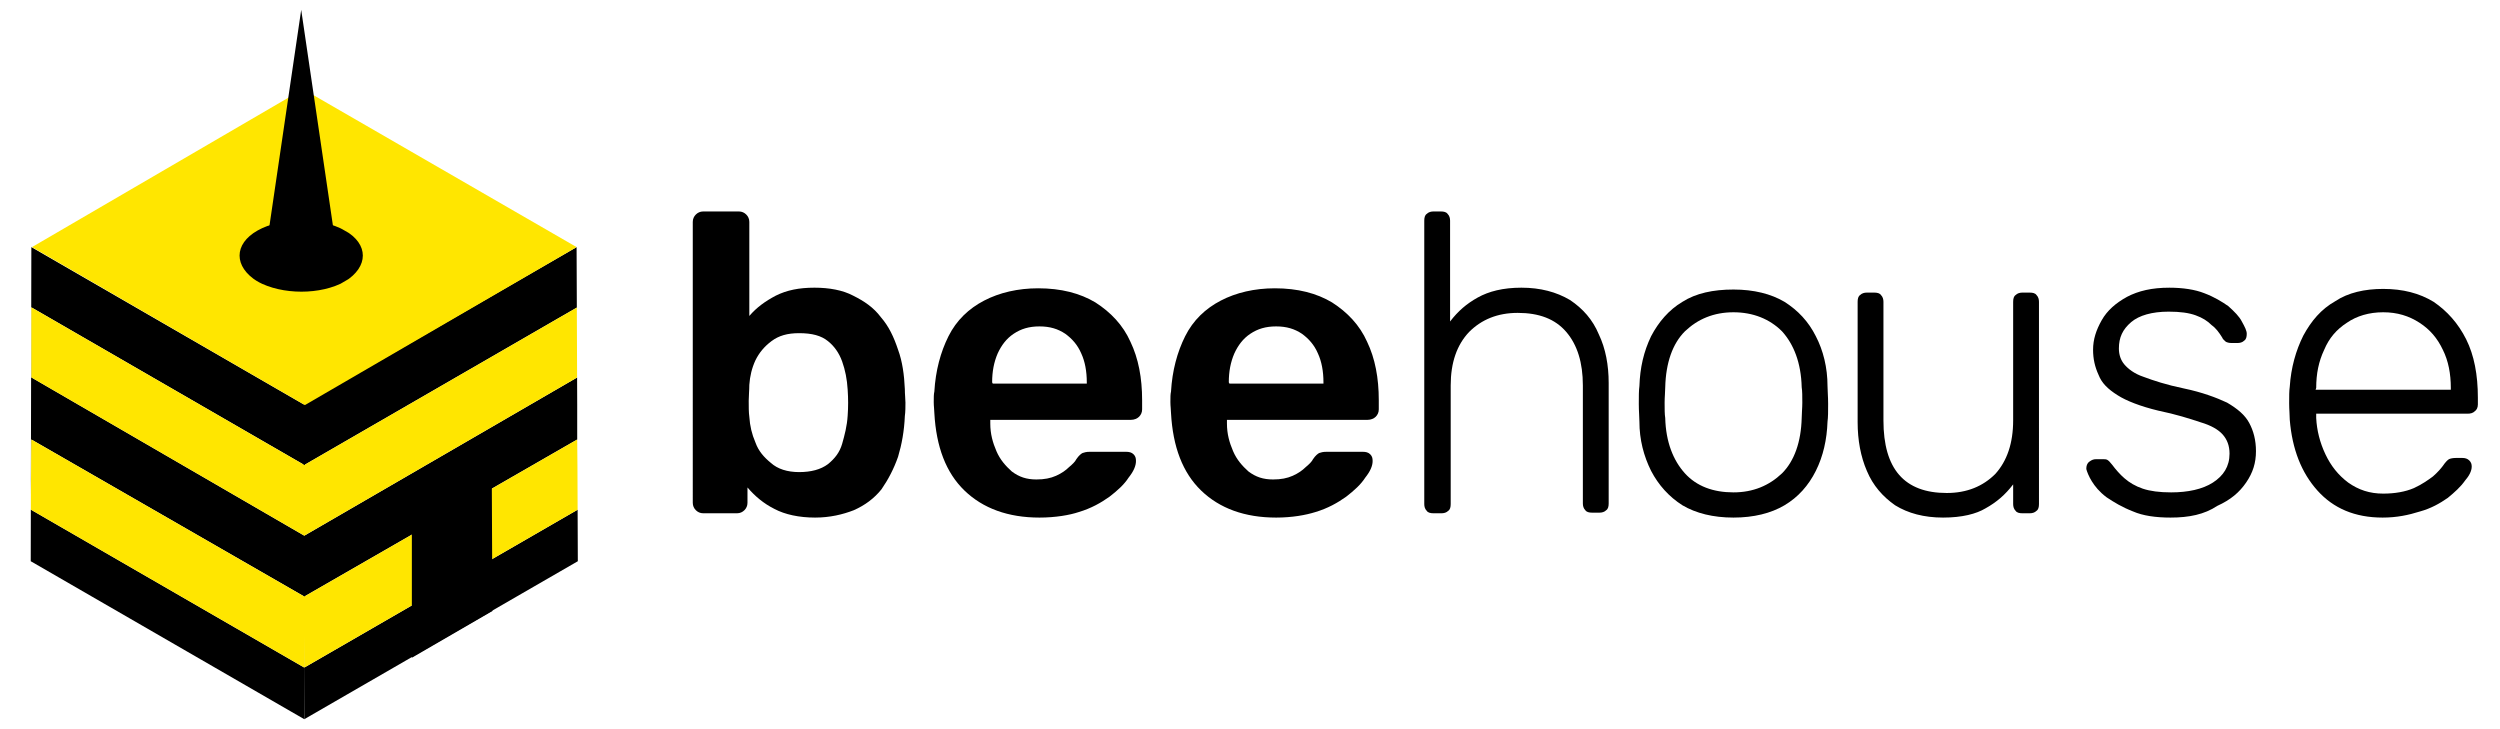
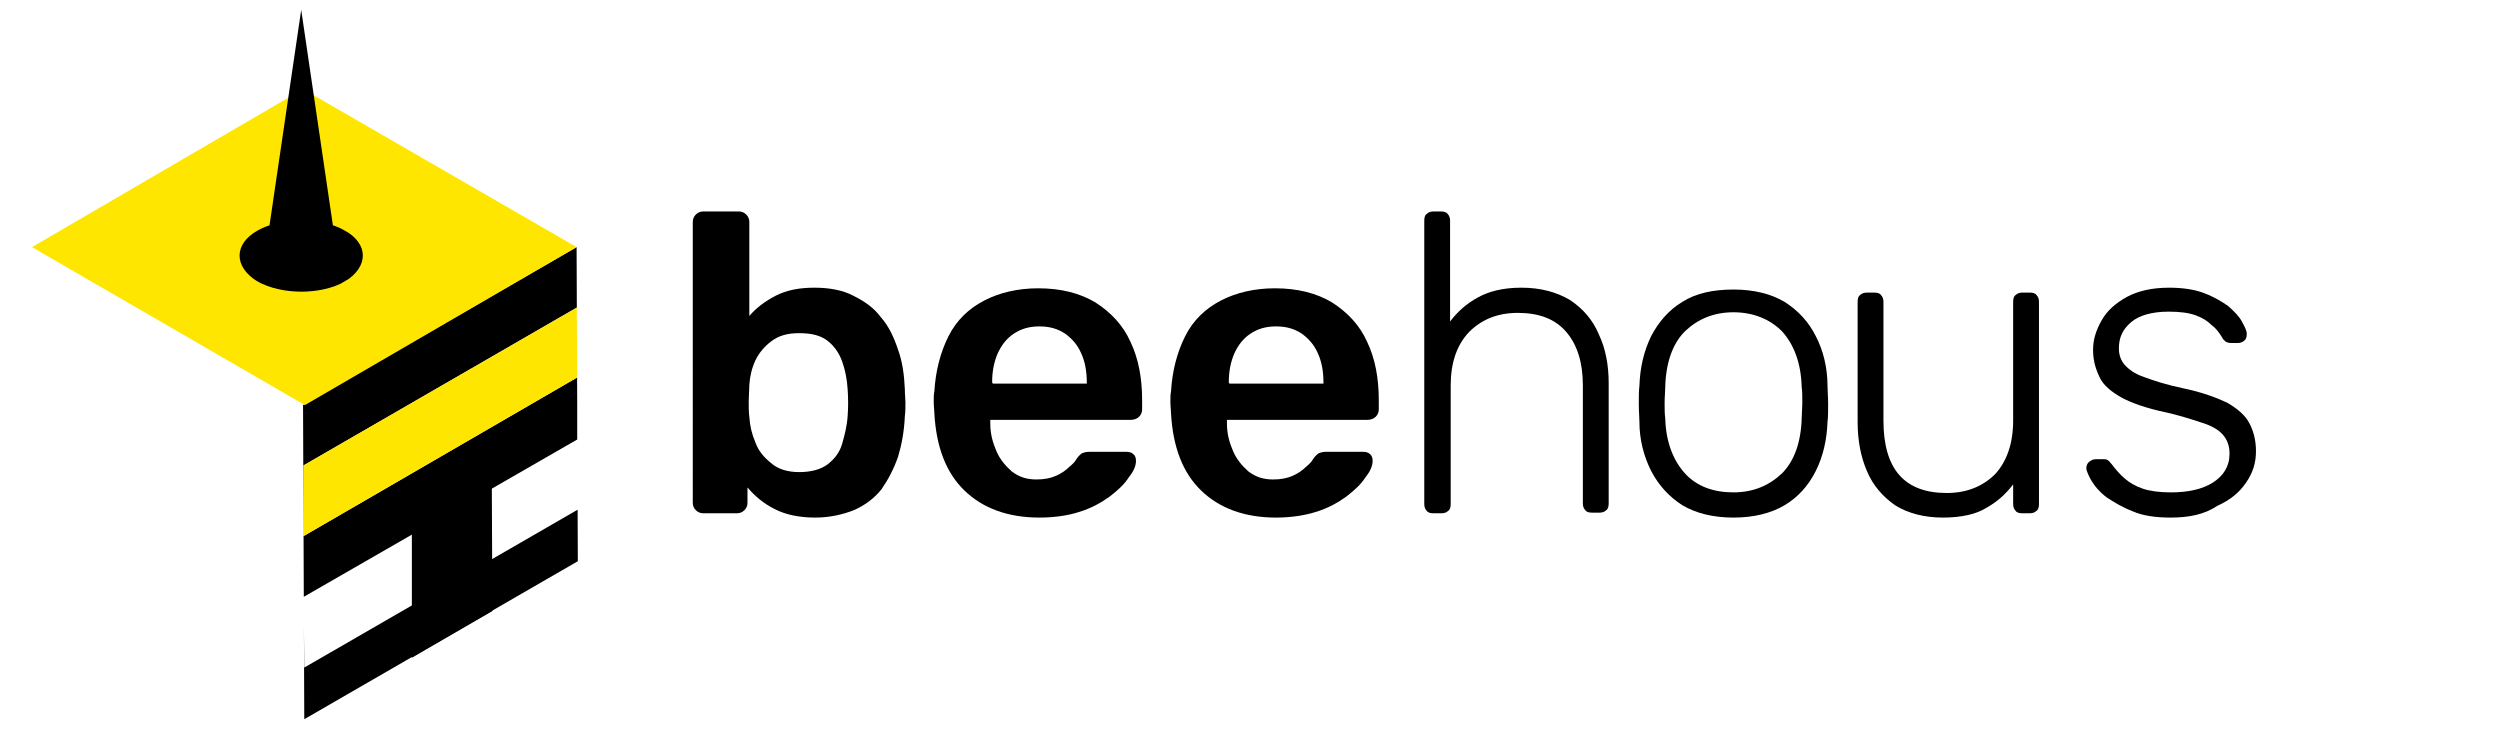
<svg xmlns="http://www.w3.org/2000/svg" xmlns:xlink="http://www.w3.org/1999/xlink" version="1.1" id="Layer_1" x="0px" y="0px" viewBox="0 0 406.7 118.6" style="enable-background:new 0 0 406.7 118.6;" xml:space="preserve">
  <style type="text/css">
	.st0{enable-background:new    ;}
	.st1{clip-path:url(#SVGID_00000129184780266074130470000017230939886514286496_);}
	.st2{fill:#FFE600;}
	.st3{clip-path:url(#SVGID_00000147216806649971835620000009270289028067531945_);}
	.st4{clip-path:url(#SVGID_00000025403111877088525560000015878815711814721929_);}
	.st5{clip-path:url(#SVGID_00000117646000955243551750000005213471284462261182_);}
</style>
  <g>
    <g>
      <path d="M132.6,84.2c-2.6,0-4.9-0.5-6.6-1.4c-1.8-0.9-3.2-2.1-4.4-3.5v2.5c0,0.5-0.2,0.9-0.5,1.2c-0.3,0.3-0.7,0.5-1.2,0.5h-5.5    c-0.5,0-0.9-0.2-1.2-0.5c-0.3-0.3-0.5-0.7-0.5-1.2V36.1c0-0.5,0.2-0.9,0.5-1.2c0.3-0.3,0.7-0.5,1.2-0.5h5.8c0.5,0,0.9,0.2,1.2,0.5    s0.5,0.7,0.5,1.2v15.3c1.2-1.4,2.6-2.4,4.3-3.3c1.8-0.9,3.8-1.3,6.3-1.3c2.4,0,4.6,0.4,6.3,1.3c1.8,0.9,3.3,1.9,4.5,3.5    c1.3,1.5,2.1,3.2,2.8,5.3c0.7,1.9,1,4.1,1.1,6.4c0,0.9,0.1,1.6,0.1,2.2s0,1.5-0.1,2.2c-0.1,2.4-0.5,4.6-1.1,6.6    c-0.7,2-1.6,3.7-2.7,5.3c-1.2,1.5-2.7,2.6-4.5,3.4C137.1,83.7,135,84.2,132.6,84.2z M130,76.8c1.9,0,3.5-0.4,4.7-1.3    c1.1-0.9,1.9-1.9,2.3-3.3c0.4-1.4,0.8-2.9,0.9-4.6c0.1-1.4,0.1-2.7,0-4.2c-0.1-1.7-0.4-3.2-0.9-4.6s-1.3-2.5-2.3-3.3    c-1.1-0.9-2.6-1.3-4.7-1.3c-1.9,0-3.3,0.4-4.5,1.3c-1.2,0.9-2,1.9-2.6,3.1c-0.6,1.3-0.9,2.6-1,4c0,0.9-0.1,1.8-0.1,2.6    c0,1,0,1.9,0.1,2.6c0.1,1.5,0.4,2.8,1,4.2c0.5,1.4,1.4,2.4,2.5,3.3C126.5,76.3,128.1,76.8,130,76.8z" />
      <path d="M169.1,84.2c-5.1,0-9.2-1.5-12.2-4.4s-4.6-7.1-4.9-12.6c0-0.5-0.1-1.1-0.1-1.8c0-0.7,0-1.3,0.1-1.7c0.2-3.4,1-6.4,2.3-9    s3.3-4.5,5.8-5.8s5.5-2,8.8-2c3.7,0,6.8,0.8,9.3,2.3c2.5,1.6,4.5,3.7,5.7,6.4c1.3,2.7,1.9,5.9,1.9,9.5v1.5c0,0.5-0.2,0.9-0.5,1.2    c-0.3,0.3-0.8,0.5-1.3,0.5h-22.9c0,0.3,0,0.5,0,0.6c0,1.7,0.4,3.1,1,4.5c0.6,1.4,1.5,2.4,2.5,3.3c1.2,0.9,2.4,1.3,4,1.3    c1.3,0,2.3-0.2,3.2-0.6c0.9-0.4,1.6-0.9,2.1-1.4c0.6-0.5,1-0.9,1.2-1.3c0.4-0.6,0.8-0.9,1-1c0.3-0.1,0.6-0.2,1.2-0.2h5.9    c0.5,0,0.9,0.1,1.2,0.4c0.3,0.3,0.4,0.6,0.4,1.1c0,0.8-0.4,1.7-1.2,2.7c-0.7,1.1-1.8,2.1-3.1,3.1c-1.4,1-3,1.9-5,2.5    C174,83.8,171.7,84.2,169.1,84.2z M161.5,62.4h15.3v-0.2c0-1.8-0.3-3.4-0.9-4.7c-0.6-1.4-1.5-2.4-2.6-3.2    c-1.2-0.8-2.5-1.2-4.2-1.2s-3,0.4-4.2,1.2c-1.2,0.8-2,1.9-2.6,3.2c-0.6,1.4-0.9,2.9-0.9,4.7L161.5,62.4L161.5,62.4z" />
      <path d="M207.6,84.2c-5.1,0-9.2-1.5-12.2-4.4c-3-2.9-4.6-7.1-4.9-12.6c0-0.5-0.1-1.1-0.1-1.8c0-0.7,0-1.3,0.1-1.7    c0.2-3.4,1-6.4,2.3-9s3.3-4.5,5.8-5.8s5.5-2,8.8-2c3.7,0,6.8,0.8,9.3,2.3c2.5,1.6,4.5,3.7,5.7,6.4c1.3,2.7,1.9,5.9,1.9,9.5v1.5    c0,0.5-0.2,0.9-0.5,1.2c-0.3,0.3-0.8,0.5-1.3,0.5h-22.9c0,0.3,0,0.5,0,0.6c0,1.7,0.4,3.1,1,4.5c0.6,1.4,1.5,2.4,2.5,3.3    c1.2,0.9,2.4,1.3,4,1.3c1.3,0,2.3-0.2,3.2-0.6c0.9-0.4,1.6-0.9,2.1-1.4c0.6-0.5,1-0.9,1.2-1.3c0.4-0.6,0.8-0.9,1-1    c0.3-0.1,0.6-0.2,1.2-0.2h5.9c0.5,0,0.9,0.1,1.2,0.4c0.3,0.3,0.4,0.6,0.4,1.1c0,0.8-0.4,1.7-1.2,2.7c-0.7,1.1-1.8,2.1-3.1,3.1    c-1.4,1-3,1.9-5,2.5C212.4,83.8,210.2,84.2,207.6,84.2z M200,62.4h15.3v-0.2c0-1.8-0.3-3.4-0.9-4.7c-0.6-1.4-1.5-2.4-2.6-3.2    c-1.2-0.8-2.5-1.2-4.2-1.2c-1.7,0-3,0.4-4.2,1.2c-1.2,0.8-2,1.9-2.6,3.2c-0.6,1.4-0.9,2.9-0.9,4.7L200,62.4L200,62.4z" />
      <path d="M233.2,83.5c-0.5,0-0.9-0.1-1.1-0.4c-0.3-0.3-0.4-0.7-0.4-1.1V35.9c0-0.5,0.1-0.9,0.4-1.1c0.3-0.3,0.7-0.4,1.1-0.4h1.2    c0.5,0,0.9,0.1,1.1,0.4c0.3,0.3,0.4,0.7,0.4,1.1v16.4c1.3-1.7,2.7-2.9,4.5-3.9s4.1-1.6,7.1-1.6c3.1,0,5.7,0.7,7.9,2    c2.1,1.4,3.7,3.2,4.7,5.6c1.1,2.3,1.6,5,1.6,7.9v19.6c0,0.5-0.1,0.9-0.4,1.1c-0.3,0.3-0.7,0.4-1.1,0.4h-1.2    c-0.5,0-0.9-0.1-1.1-0.4c-0.3-0.3-0.4-0.7-0.4-1.1V62.7c0-3.7-0.9-6.6-2.7-8.7c-1.8-2.1-4.4-3.1-7.9-3.1c-3.3,0-5.9,1.1-7.9,3.1    c-2,2.1-3,5-3,8.7V82c0,0.5-0.1,0.9-0.4,1.1c-0.3,0.3-0.7,0.4-1.1,0.4C234.4,83.5,233.2,83.5,233.2,83.5z" />
      <path d="M282,84.2c-3.3,0-6.1-0.7-8.3-2c-2.2-1.4-3.9-3.3-5.1-5.6c-1.2-2.4-1.9-5.1-1.9-8c0-0.7-0.1-1.7-0.1-2.9s0-2.2,0.1-2.9    c0.1-3,0.7-5.6,1.9-8.1c1.2-2.3,2.9-4.3,5.1-5.6c2.2-1.4,5-2,8.3-2c3.3,0,6.1,0.7,8.3,2c2.2,1.4,3.9,3.2,5.1,5.6    c1.2,2.3,1.9,5.1,1.9,8.1c0,0.7,0.1,1.7,0.1,2.9s0,2.2-0.1,2.9c-0.1,2.9-0.7,5.6-1.9,8c-1.2,2.4-2.9,4.3-5.1,5.6    C288.1,83.5,285.3,84.2,282,84.2z M282,80.1c3.2,0,5.8-1.1,7.9-3.1c2-2,3.1-5.1,3.2-9c0-0.7,0.1-1.6,0.1-2.5c0-1,0-1.9-0.1-2.5    c-0.1-4-1.3-7-3.2-9.1c-2-2-4.7-3.1-7.9-3.1c-3.2,0-5.8,1.1-7.9,3.1c-2,2-3.1,5.1-3.2,9.1c0,0.7-0.1,1.6-0.1,2.5    c0,1,0,1.9,0.1,2.5c0.1,3.9,1.3,6.9,3.2,9C276,79.1,278.7,80.1,282,80.1z" />
      <path d="M316.1,84.2c-3.1,0-5.7-0.7-7.8-2c-2-1.4-3.6-3.2-4.6-5.6c-1-2.3-1.5-5-1.5-7.9V49.1c0-0.5,0.1-0.9,0.4-1.1    c0.3-0.3,0.7-0.4,1.1-0.4h1.2c0.5,0,0.9,0.1,1.1,0.4c0.3,0.3,0.4,0.7,0.4,1.1v19.3c0,7.9,3.4,11.8,10.3,11.8    c3.3,0,5.9-1.1,7.9-3.1c1.9-2.1,2.9-5,2.9-8.7V49.1c0-0.5,0.1-0.9,0.4-1.1c0.3-0.3,0.7-0.4,1.1-0.4h1.2c0.5,0,0.9,0.1,1.1,0.4    c0.3,0.3,0.4,0.7,0.4,1.1V82c0,0.5-0.1,0.9-0.4,1.1c-0.3,0.3-0.7,0.4-1.1,0.4H329c-0.5,0-0.9-0.1-1.1-0.4    c-0.3-0.3-0.4-0.7-0.4-1.1v-3.2c-1.3,1.7-2.7,2.9-4.5,3.9C321.5,83.6,319.2,84.2,316.1,84.2z" />
      <path d="M353.1,84.2c-2.4,0-4.5-0.3-6.1-1c-1.8-0.7-3.1-1.5-4.3-2.3c-1.2-0.9-1.9-1.8-2.4-2.6s-0.8-1.6-0.9-2    c0-0.5,0.1-0.9,0.5-1.2c0.4-0.3,0.7-0.4,1.1-0.4h1.1c0.3,0,0.5,0,0.7,0.1c0.2,0.1,0.5,0.4,0.8,0.8c0.6,0.8,1.3,1.6,2,2.2    c0.8,0.7,1.8,1.3,3,1.7s2.7,0.6,4.6,0.6c2.7,0,5.1-0.5,6.8-1.6s2.7-2.6,2.7-4.7c0-1.3-0.4-2.3-1.1-3.1c-0.7-0.8-1.9-1.5-3.6-2    c-1.8-0.6-4-1.3-6.9-1.9c-2.9-0.7-5.2-1.6-6.6-2.5c-1.6-1-2.6-2-3.1-3.3c-0.6-1.3-0.9-2.6-0.9-4.1c0-1.7,0.5-3.2,1.4-4.8    c0.9-1.6,2.3-2.8,4.1-3.8c1.9-1,4.1-1.5,6.9-1.5c2.2,0,4.2,0.3,5.7,0.9c1.6,0.6,2.9,1.4,3.9,2.1c1,0.9,1.8,1.7,2.2,2.5    c0.5,0.9,0.8,1.5,0.8,2c0,0.5-0.1,0.9-0.4,1.1c-0.3,0.3-0.7,0.4-1.1,0.4H363c-0.4,0-0.7-0.1-0.9-0.2c-0.2-0.2-0.5-0.4-0.6-0.7    c-0.5-0.8-1-1.5-1.7-2c-0.7-0.7-1.5-1.2-2.6-1.6c-1.1-0.4-2.5-0.6-4.4-0.6c-2.7,0-4.8,0.6-6.1,1.7c-1.4,1.2-2,2.5-2,4.3    c0,1,0.3,1.9,0.9,2.6c0.6,0.7,1.6,1.5,3.1,2c1.6,0.6,3.7,1.3,6.6,1.9s5.3,1.5,7,2.3c1.7,1,2.9,2,3.6,3.3c0.7,1.3,1.1,2.8,1.1,4.6    c0,1.9-0.5,3.5-1.6,5.1c-1.1,1.6-2.5,2.8-4.7,3.8C358.6,83.7,356.1,84.2,353.1,84.2z" />
-       <path d="M387.6,84.2c-4.5,0-8-1.5-10.6-4.4s-4.1-6.7-4.5-11.5c0-0.7-0.1-1.7-0.1-2.7c0-1.2,0-2,0.1-2.7c0.2-3.1,1-5.9,2.2-8.3    c1.3-2.4,2.9-4.3,5.2-5.6c2.1-1.4,4.8-2,7.8-2c3.2,0,5.9,0.7,8.2,2.1c2.2,1.5,4,3.5,5.3,6.1c1.3,2.6,1.9,5.8,1.9,9.5v1.1    c0,0.5-0.2,0.9-0.5,1.1c-0.3,0.3-0.7,0.4-1.2,0.4h-24.6c0,0.4,0,0.6,0,0.7c0.1,2,0.6,4,1.5,5.9c0.9,1.9,2.1,3.4,3.7,4.6    c1.7,1.2,3.5,1.8,5.7,1.8c1.9,0,3.6-0.3,5-0.9c1.3-0.6,2.3-1.3,3.1-1.9c0.8-0.7,1.3-1.3,1.6-1.7c0.4-0.6,0.8-1,1-1.1    c0.2-0.1,0.6-0.2,1.1-0.2h1.1c0.4,0,0.8,0.1,1.1,0.4c0.3,0.3,0.4,0.6,0.4,1c0,0.7-0.4,1.5-1.1,2.3c-0.7,1-1.7,1.9-2.8,2.8    c-1.3,0.9-2.7,1.7-4.5,2.2C391.8,83.8,389.9,84.2,387.6,84.2z M376.7,63.4h22v-0.3c0-2.3-0.4-4.4-1.3-6.2    c-0.9-1.9-2.1-3.3-3.8-4.4c-1.7-1.1-3.6-1.7-5.9-1.7s-4.3,0.6-5.9,1.7c-1.7,1.1-2.9,2.5-3.7,4.4c-0.9,1.9-1.3,3.9-1.3,6.2    L376.7,63.4L376.7,63.4z" />
    </g>
    <g>
      <g>
        <g>
          <g class="st0">
            <g>
              <defs>
                <polygon id="SVGID_1_" points="49.5,117 49.3,65.9 93.8,40.2 94,91.3        " />
              </defs>
              <clipPath id="SVGID_00000113351381174479642190000014428299061895038601_">
                <use xlink:href="#SVGID_1_" style="overflow:visible;" />
              </clipPath>
              <g style="clip-path:url(#SVGID_00000113351381174479642190000014428299061895038601_);">
                <polyline points="93.8,40.2 49.3,65.9 49.5,117 94,91.3 94,82.9 49.5,108.6 49.4,97.1 93.9,71.5 93.9,61.4 49.4,87.2          49.4,75.7 93.9,50 93.8,40.2        " />
-                 <polyline class="st2" points="93.9,71.5 49.4,97.1 49.5,108.6 94,82.9 93.9,71.5        " />
                <polyline class="st2" points="93.9,50 49.4,75.7 49.4,87.2 93.9,61.4 93.9,50        " />
              </g>
            </g>
          </g>
        </g>
        <g>
          <g class="st0">
            <g>
              <defs>
-                 <polygon id="SVGID_00000160871336828539510180000010877819014292426913_" points="5,91.3 5.1,40.2 49.6,65.9 49.5,117                 " />
-               </defs>
+                 </defs>
              <clipPath id="SVGID_00000140015344301523187560000001234755803513624743_">
                <use xlink:href="#SVGID_00000160871336828539510180000010877819014292426913_" style="overflow:visible;" />
              </clipPath>
              <g style="clip-path:url(#SVGID_00000140015344301523187560000001234755803513624743_);">
-                 <polyline points="49.6,65.9 5.1,40.2 5,91.3 49.5,117 49.5,108.6 5,82.9 5.1,71.5 49.6,97.1 49.6,87.2 5.1,61.4 5.1,50          49.6,75.7 49.6,65.9        " />
-                 <polyline class="st2" points="49.6,97.1 5.1,71.5 5,82.9 49.5,108.6 49.6,97.1        " />
                <polyline class="st2" points="49.6,75.7 5.1,50 5.1,61.4 49.6,87.2 49.6,75.7        " />
              </g>
            </g>
          </g>
        </g>
        <g>
          <g class="st0">
            <g>
              <defs>
                <polygon id="SVGID_00000138533453208728532480000008780333498609878154_" points="5.2,40.2 49.3,14.5 93.8,40.2 49.6,65.9                 " />
              </defs>
              <clipPath id="SVGID_00000089547756857055000730000016112005839043810740_">
                <use xlink:href="#SVGID_00000138533453208728532480000008780333498609878154_" style="overflow:visible;" />
              </clipPath>
              <g style="clip-path:url(#SVGID_00000089547756857055000730000016112005839043810740_);">
                <polygon class="st2" points="93.8,40.2 49.6,65.9 5.2,40.2 49.3,14.5        " />
              </g>
            </g>
          </g>
        </g>
        <polygon points="67,107 67,85.5 80,76.8 80.1,99.4    " />
      </g>
      <g>
        <g class="st0">
          <g>
            <defs>
              <polygon id="SVGID_00000160163036000368970650000009867598284291391158_" points="34.7,41.6 48.9,33.4 63.2,41.6 49,49.9               " />
            </defs>
            <clipPath id="SVGID_00000176728316838915868600000012729518303174458761_">
              <use xlink:href="#SVGID_00000160163036000368970650000009867598284291391158_" style="overflow:visible;" />
            </clipPath>
            <g style="clip-path:url(#SVGID_00000176728316838915868600000012729518303174458761_);">
              <path d="M56.1,37.5c-3.9-2.2-10.3-2.2-14.2,0s-3.9,5.9,0,8.3c4,2.2,10.3,2.2,14.2,0C60,43.4,60,39.7,56.1,37.5" />
            </g>
          </g>
        </g>
      </g>
      <polygon points="43,42.4 49,1.6 55,42.4   " />
    </g>
  </g>
</svg>